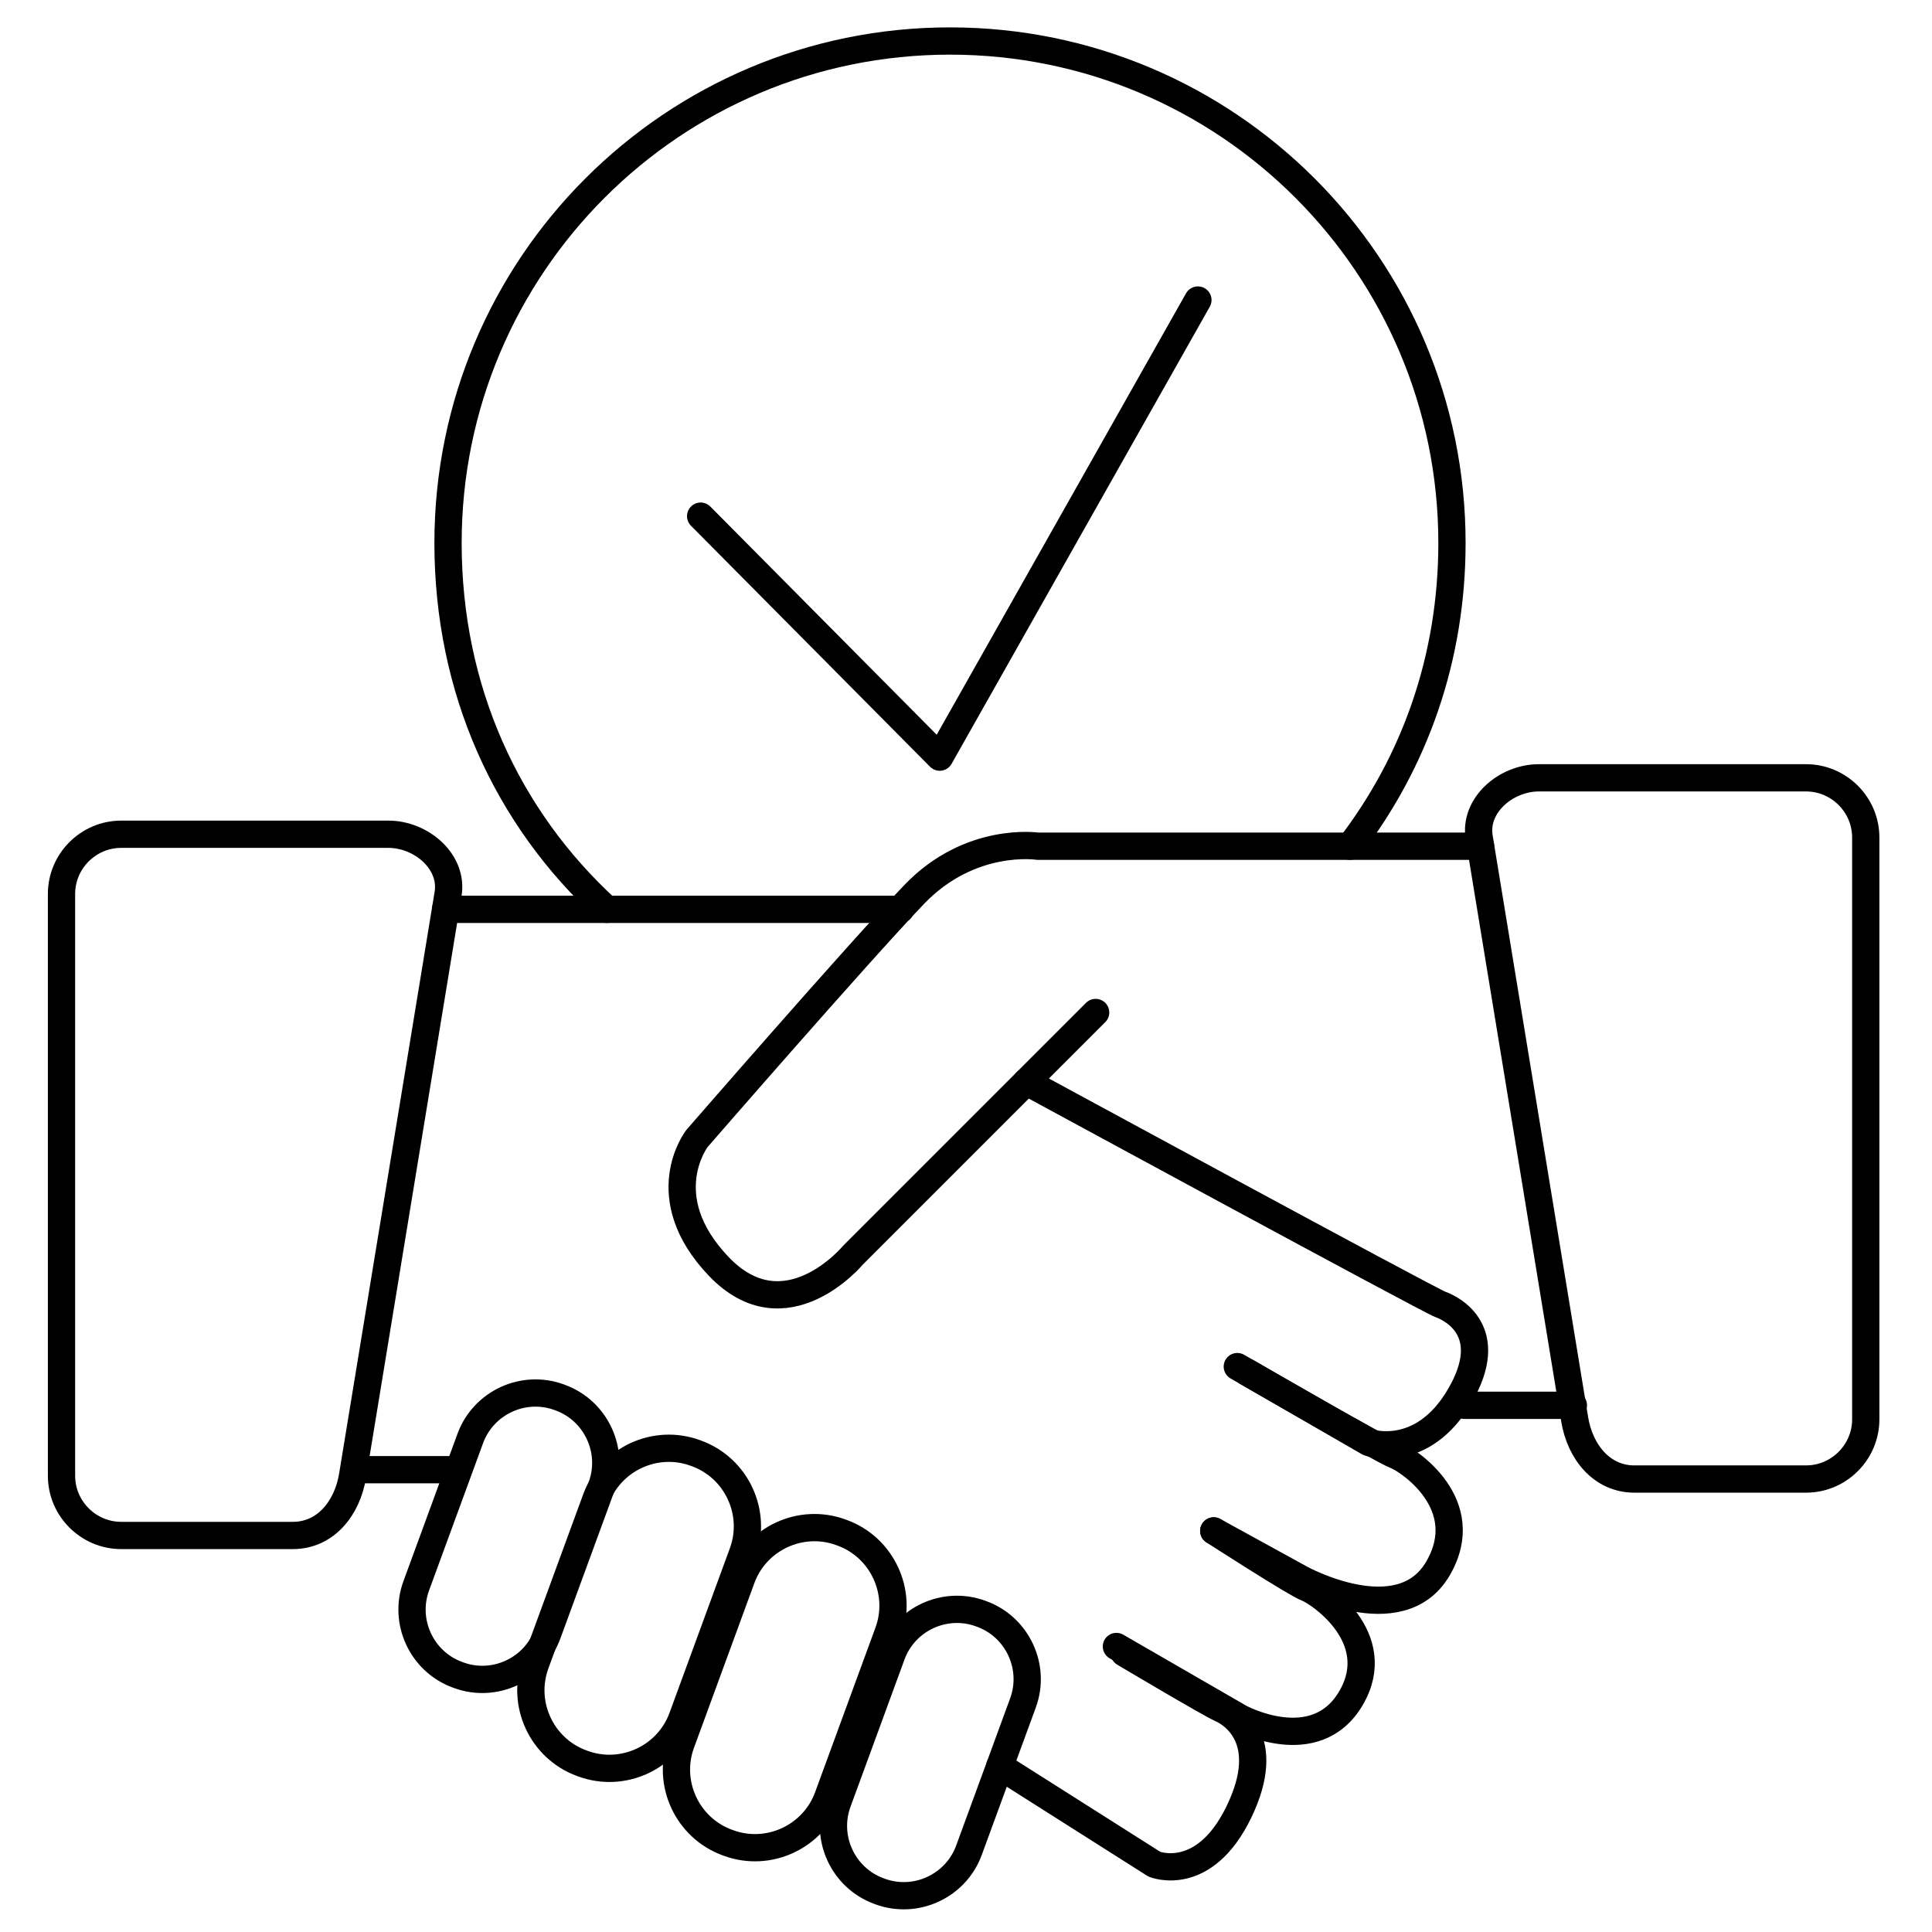
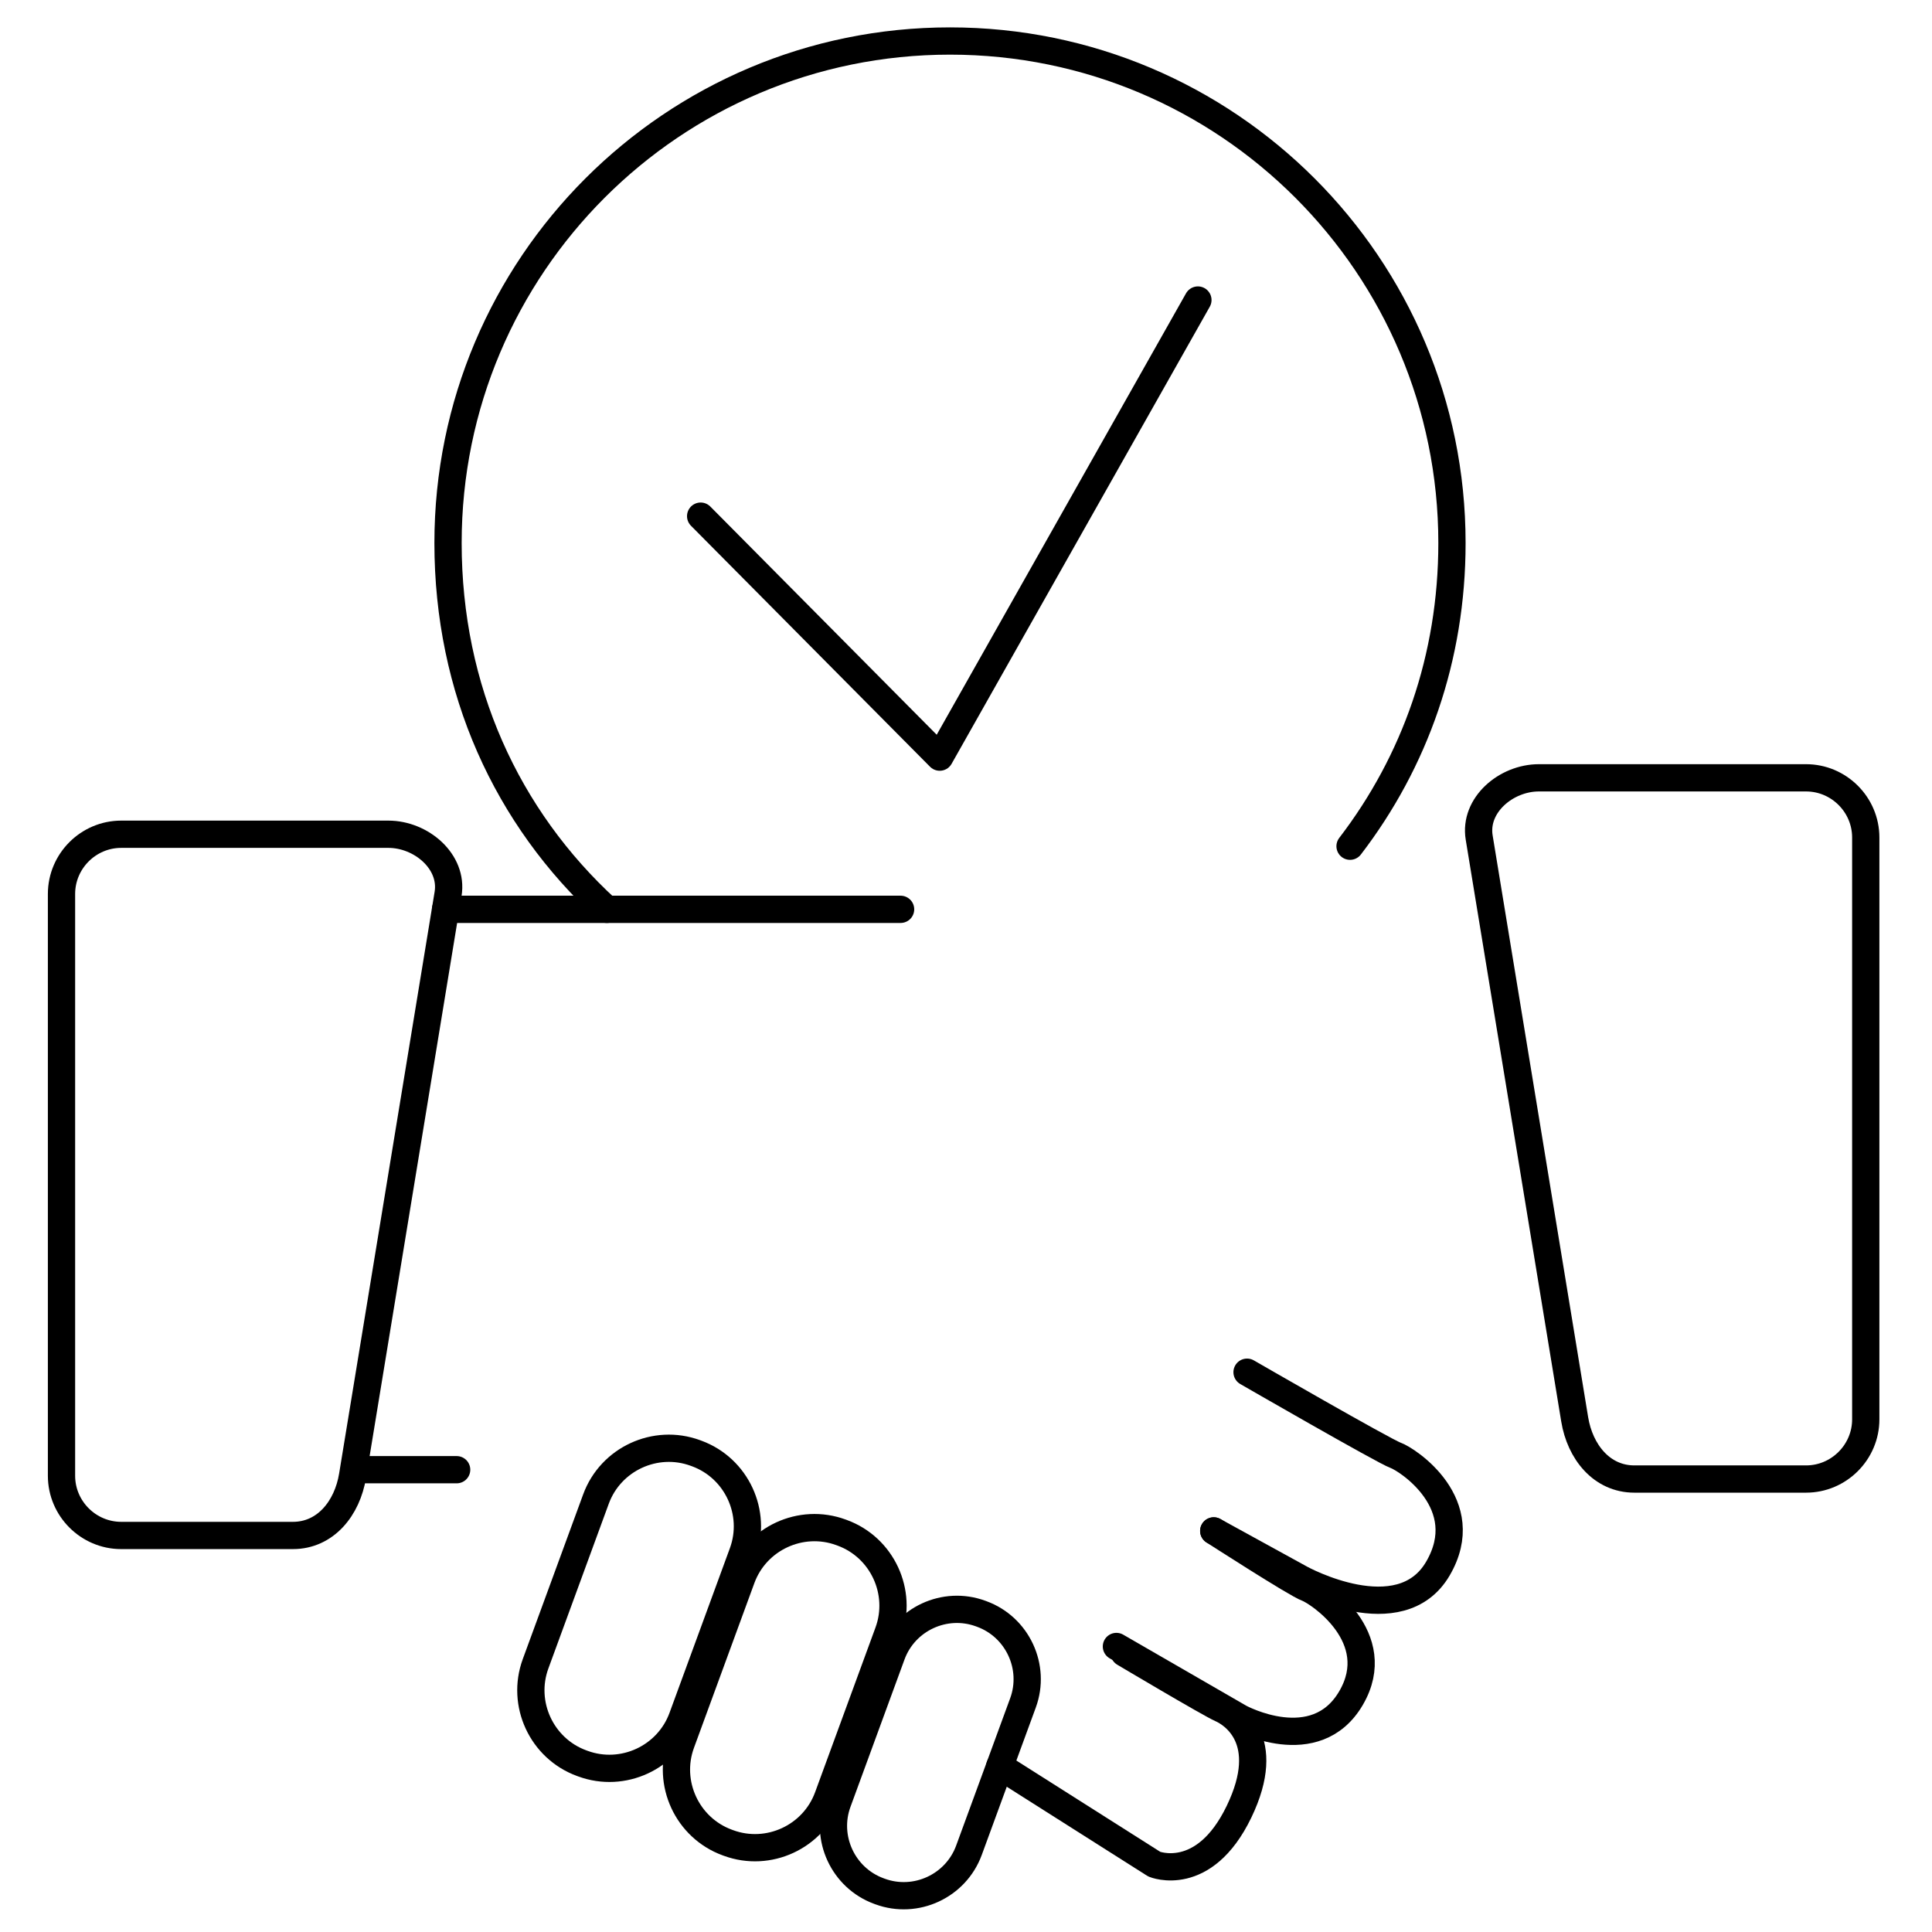
<svg xmlns="http://www.w3.org/2000/svg" xml:space="preserve" width="50mm" height="50mm" version="1.1" style="shape-rendering:geometricPrecision; text-rendering:geometricPrecision; image-rendering:optimizeQuality; fill-rule:evenodd; clip-rule:evenodd" viewBox="0 0 5000 5000">
  <defs>
    <style type="text/css"> .str0 {stroke:black;stroke-width:70.56;stroke-linecap:round;stroke-linejoin:round;stroke-miterlimit:22.926} .fil0 {fill:none} </style>
  </defs>
  <g id="Слой_x0020_1">
    <path class="fil0 str0" d="M1570.51 2353.33c-259.26,-237.5 -411.01,-568.79 -411.01,-948.11 0,-717.47 581.62,-1299.08 1299.09,-1299.08 717.45,0 1299.07,581.61 1299.07,1299.08 0,297.18 -95.86,565.9 -263.75,784.78" />
    <path class="fil0 str0" d="M313.66 2159.02l691.5 0c84.97,0 168.22,70.77 154.48,154.48l-247.17 1505.79c-13.73,83.72 -69.64,154.49 -154.48,154.49l-444.33 0c-84.84,0 -154.48,-69.52 -154.48,-154.49l0 -1505.79c0,-84.96 69.52,-154.48 154.48,-154.48z" />
    <path class="fil0 str0" d="M4674.08 2012.99l-691.49 0c-84.97,0 -168.22,70.77 -154.49,154.48l247.18 1505.79c13.73,83.71 69.64,154.48 154.48,154.48l444.32 0c84.85,0 154.49,-69.51 154.49,-154.48l0 -1505.79c0,-84.96 -69.52,-154.48 -154.49,-154.48z" />
-     <path class="fil0 str0" d="M3831.79 2190l-1146.43 0c0,0 -174.39,-26.68 -319.73,125.11 -145.33,151.8 -561.95,631.38 -561.95,631.38 0,0 -116.28,150.19 56.51,331.04 172.79,180.86 347.19,-29.07 347.19,-29.07l628.15 -628.16" />
    <line class="fil0 str0" x1="1153.11" y1="2353.33" x2="2330.72" y2="2353.33" />
-     <line class="fil0 str0" x1="3789.31" y1="3636.92" x2="4071.91" y2="3636.92" />
    <line class="fil0 str0" x1="926.1" y1="3803.58" x2="1181.81" y2="3803.58" />
    <path class="fil0 str0" d="M2587.44 4570.83l399.93 253.68c0,0 128.15,52.82 219.12,-135.59 90.98,-188.41 -18.19,-254.48 -46.49,-266.72 -28.31,-12.23 -250.67,-144.37 -250.67,-144.37" />
    <path class="fil0 str0" d="M2889.26 4261.06l319.65 184.55c0,0 195.69,106.19 287.53,-50.95 91.84,-157.17 -84.67,-274.43 -113.23,-284.63 -28.57,-10.19 -242.05,-148.05 -242.05,-148.05" />
    <path class="fil0 str0" d="M3141.16 3961.97l225.86 124.05c0,0 256.48,140.8 354.26,-26.49 97.77,-167.29 -78.88,-282.23 -109.3,-293.09 -30.42,-10.86 -384.62,-215.19 -384.62,-215.19" />
-     <path class="fil0 str0" d="M3202.15 3536.7l340.25 196.44c0,0 137.74,46.9 235.51,-120.39 97.77,-167.29 -19.56,-225.97 -49.97,-236.83 -30.42,-10.86 -1071.7,-576.33 -1071.7,-576.33" />
    <path class="fil0 str0" d="M1762.83 4511.28l156.36 -426.48c37.94,-103.49 153.63,-157.1 257.13,-119.16l3.43 1.26c103.48,37.94 157.11,153.63 119.17,257.12l-156.36 426.48c-37.95,103.48 -153.65,157.1 -257.13,119.16l-3.43 -1.26c-103.5,-37.95 -157.11,-153.64 -119.17,-257.12z" />
    <path class="fil0 str0" d="M1386.04 4305.92l156.37 -426.48c37.94,-103.48 153.63,-157.1 257.12,-119.16l3.43 1.26c103.48,37.94 157.11,153.64 119.17,257.12l-156.36 426.48c-37.94,103.49 -153.65,157.1 -257.12,119.16l-3.44 -1.26c-103.49,-37.94 -157.11,-153.63 -119.17,-257.12z" />
-     <path class="fil0 str0" d="M1077.2 4104.2l139.89 -381.55c33.94,-92.59 137.44,-140.56 230.04,-106.61l3.07 1.13c92.59,33.94 140.56,137.44 106.61,230.03l-139.89 381.55c-33.94,92.59 -137.44,140.56 -230.04,106.61l-3.07 -1.13c-92.59,-33.94 -140.56,-137.45 -106.61,-230.03z" />
    <path class="fil0 str0" d="M2167.88 4664.05l139.89 -381.56c33.95,-92.58 137.45,-140.55 230.04,-106.6l3.07 1.12c92.58,33.95 140.55,137.45 106.61,230.04l-139.88 381.55c-33.95,92.59 -137.45,140.55 -230.04,106.61l-3.07 -1.13c-92.6,-33.95 -140.56,-137.45 -106.62,-230.03z" />
    <polyline class="fil0 str0" points="1813.27,1335.79 2431.97,1959.45 3100.16,776.48 " />
  </g>
</svg>